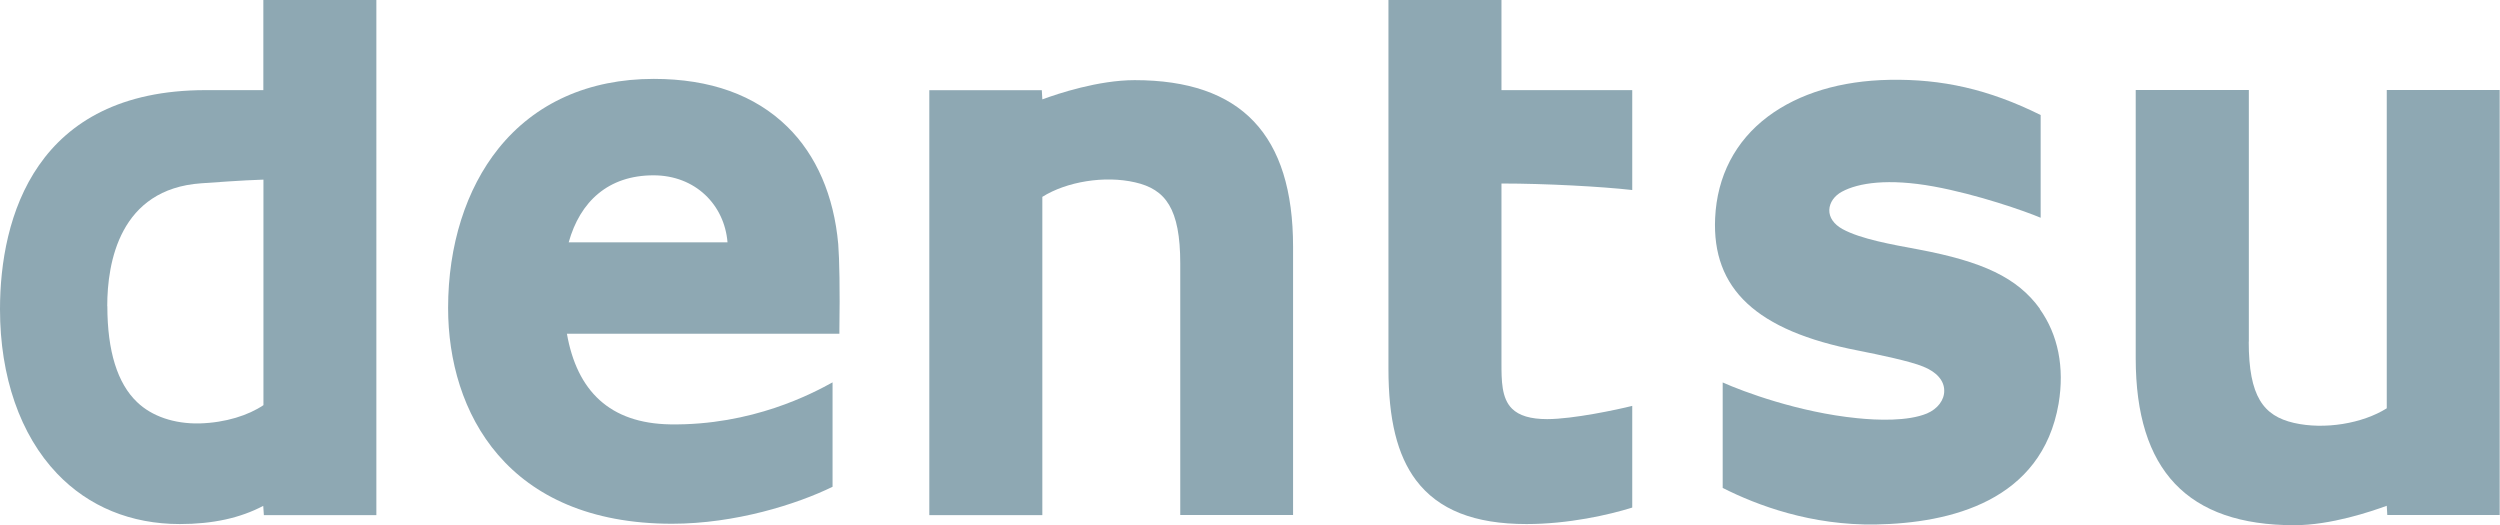
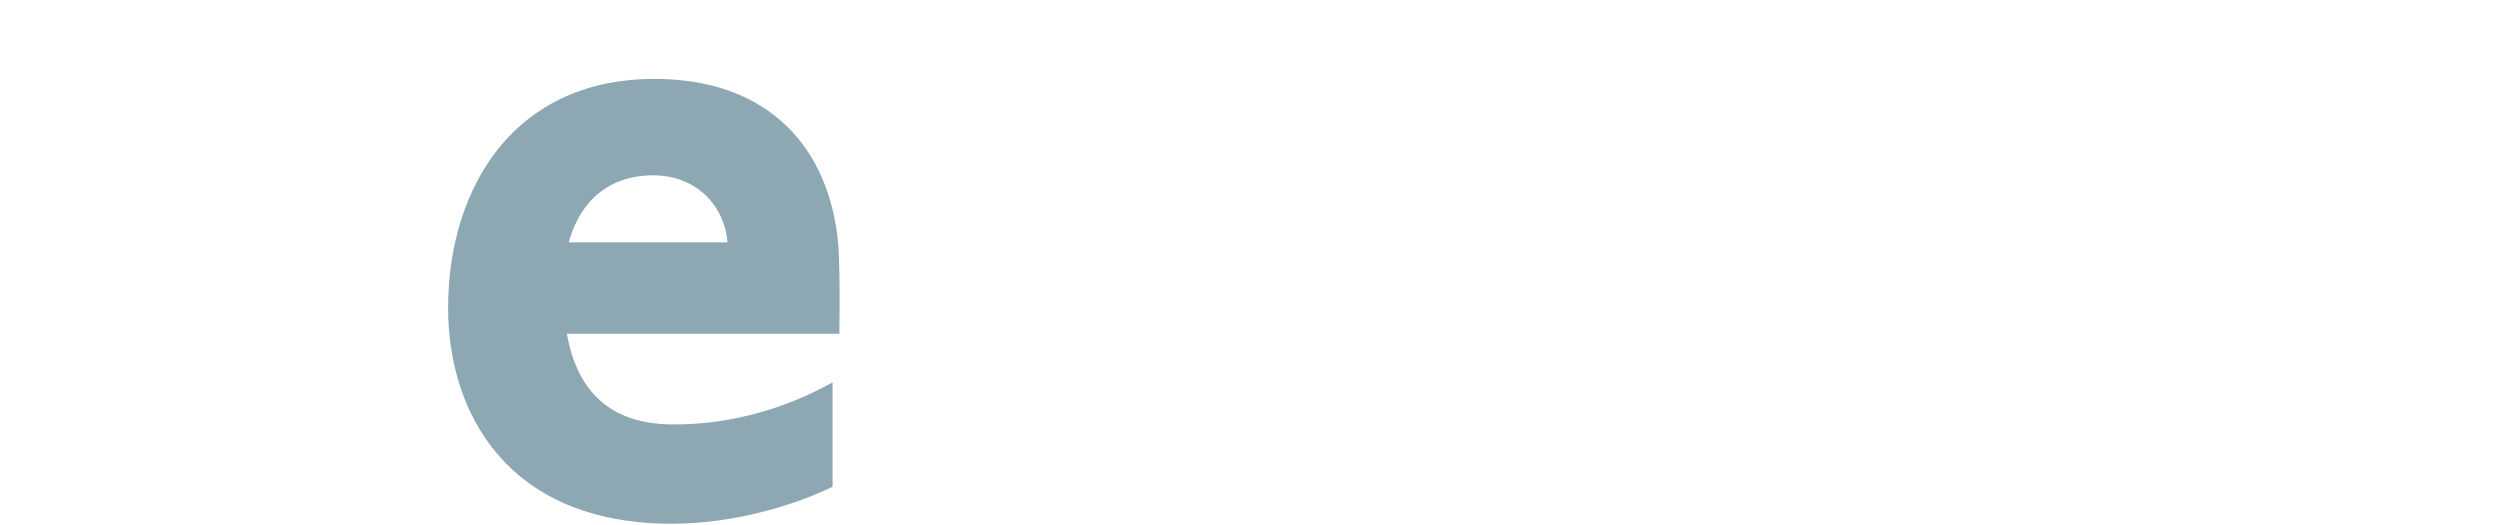
<svg xmlns="http://www.w3.org/2000/svg" id="Layer_1" width="238" height="50" viewBox="0 0 238 50">
  <defs>
    <style>.cls-1{fill:#8ea8b3;}</style>
  </defs>
-   <path class="cls-1" d="m25.07,0v8.58h-5.48C3.36,8.58,0,20.71,0,29.44c0,6.41,1.92,11.96,5.43,15.64,3.01,3.16,7.05,4.81,11.69,4.81,3.13,0,5.74-.57,7.94-1.73l.06.88h10.71V0h-10.77Zm-14.86,29.14c0-4.15,1.18-11.15,8.94-11.69,1.06-.07,3.89-.29,5.93-.35v21.47c-1.42.96-3.59,1.67-6.08,1.74-2.42.05-4.55-.68-5.95-2.03-1.87-1.78-2.83-4.86-2.83-9.13" />
  <path class="cls-1" d="m63.79,40.4c-5.74-.1-8.86-3.18-9.82-8.63h25.94v-.42c.06-3.65,0-6.75-.11-8.11-.41-4.6-2.08-8.47-4.84-11.17-3.08-3.02-7.35-4.56-12.72-4.56-6.2,0-11.31,2.3-14.78,6.62-3.1,3.86-4.8,9.23-4.8,15.19,0,9.92,5.6,20.54,21.32,20.54,6.02,0,11.9-1.86,15.28-3.52v-9.94c-1.87,1.03-7.63,4.12-15.49,4m-1.56-23.71c4,0,6.76,2.82,7.05,6.38h-15.12c1.08-3.88,3.77-6.38,8.07-6.38" />
-   <path class="cls-1" d="m112.36,25.08v23.95h10.74v-25.53c0-10.67-4.93-15.87-15.08-15.87-3.46,0-7.32,1.29-8.79,1.83l-.05-.87h-10.71v40.45h10.76v-30.3c2.31-1.45,5.93-2.05,8.83-1.38,2.9.66,4.3,2.49,4.3,7.73" />
-   <path class="cls-1" d="m214.09,32.52V8.57h-10.77v25.53c0,10.69,4.95,15.9,15.1,15.9,3.49,0,7.32-1.31,8.8-1.85l.05.88h10.7V8.57h-10.75v30.3c-2.3,1.45-5.93,2.06-8.84,1.39-2.9-.67-4.3-2.5-4.3-7.74" />
-   <path class="cls-1" d="m132.18,0v35.09c0,4.86.84,8.24,2.62,10.62,2.13,2.83,5.57,4.18,10.52,4.18,3.99,0,7.84-.87,10.07-1.57v-9.68c-1.39.35-5.64,1.26-8.1,1.26-1.58,0-2.68-.33-3.35-1-1-.99-1-2.69-1-4.35v-17.08c4.25,0,9.52.29,12.45.62v-9.51h-12.45V0h-10.75Z" />
-   <path class="cls-1" d="m194.2,29.4c-2.15-2.98-5.46-4.5-11.55-5.65-2.53-.47-5.5-.99-7.24-1.94-.83-.46-1.28-1.11-1.26-1.82.02-.71.49-1.36,1.2-1.74,1.57-.85,4.42-1.28,8.73-.5,4.17.76,8.73,2.36,10.19,2.98v-9.78c-4.98-2.47-9.41-3.44-14.38-3.35-4.63.08-8.62,1.28-11.58,3.49-3.11,2.33-4.85,5.69-5.03,9.68-.3,6.71,3.89,10.72,13.6,12.6,2.05.41,4.95,1.01,6.21,1.53,1.28.51,2,1.34,2,2.28.02.9-.63,1.75-1.64,2.18-1.82.76-4.75.65-6.66.45-5.55-.55-10.85-2.53-12.79-3.4v10.04c3.29,1.67,8.45,3.59,14.6,3.48,7.05-.13,15.78-2.21,17.38-11.51.57-3.43-.04-6.55-1.8-9.01" />
</svg>